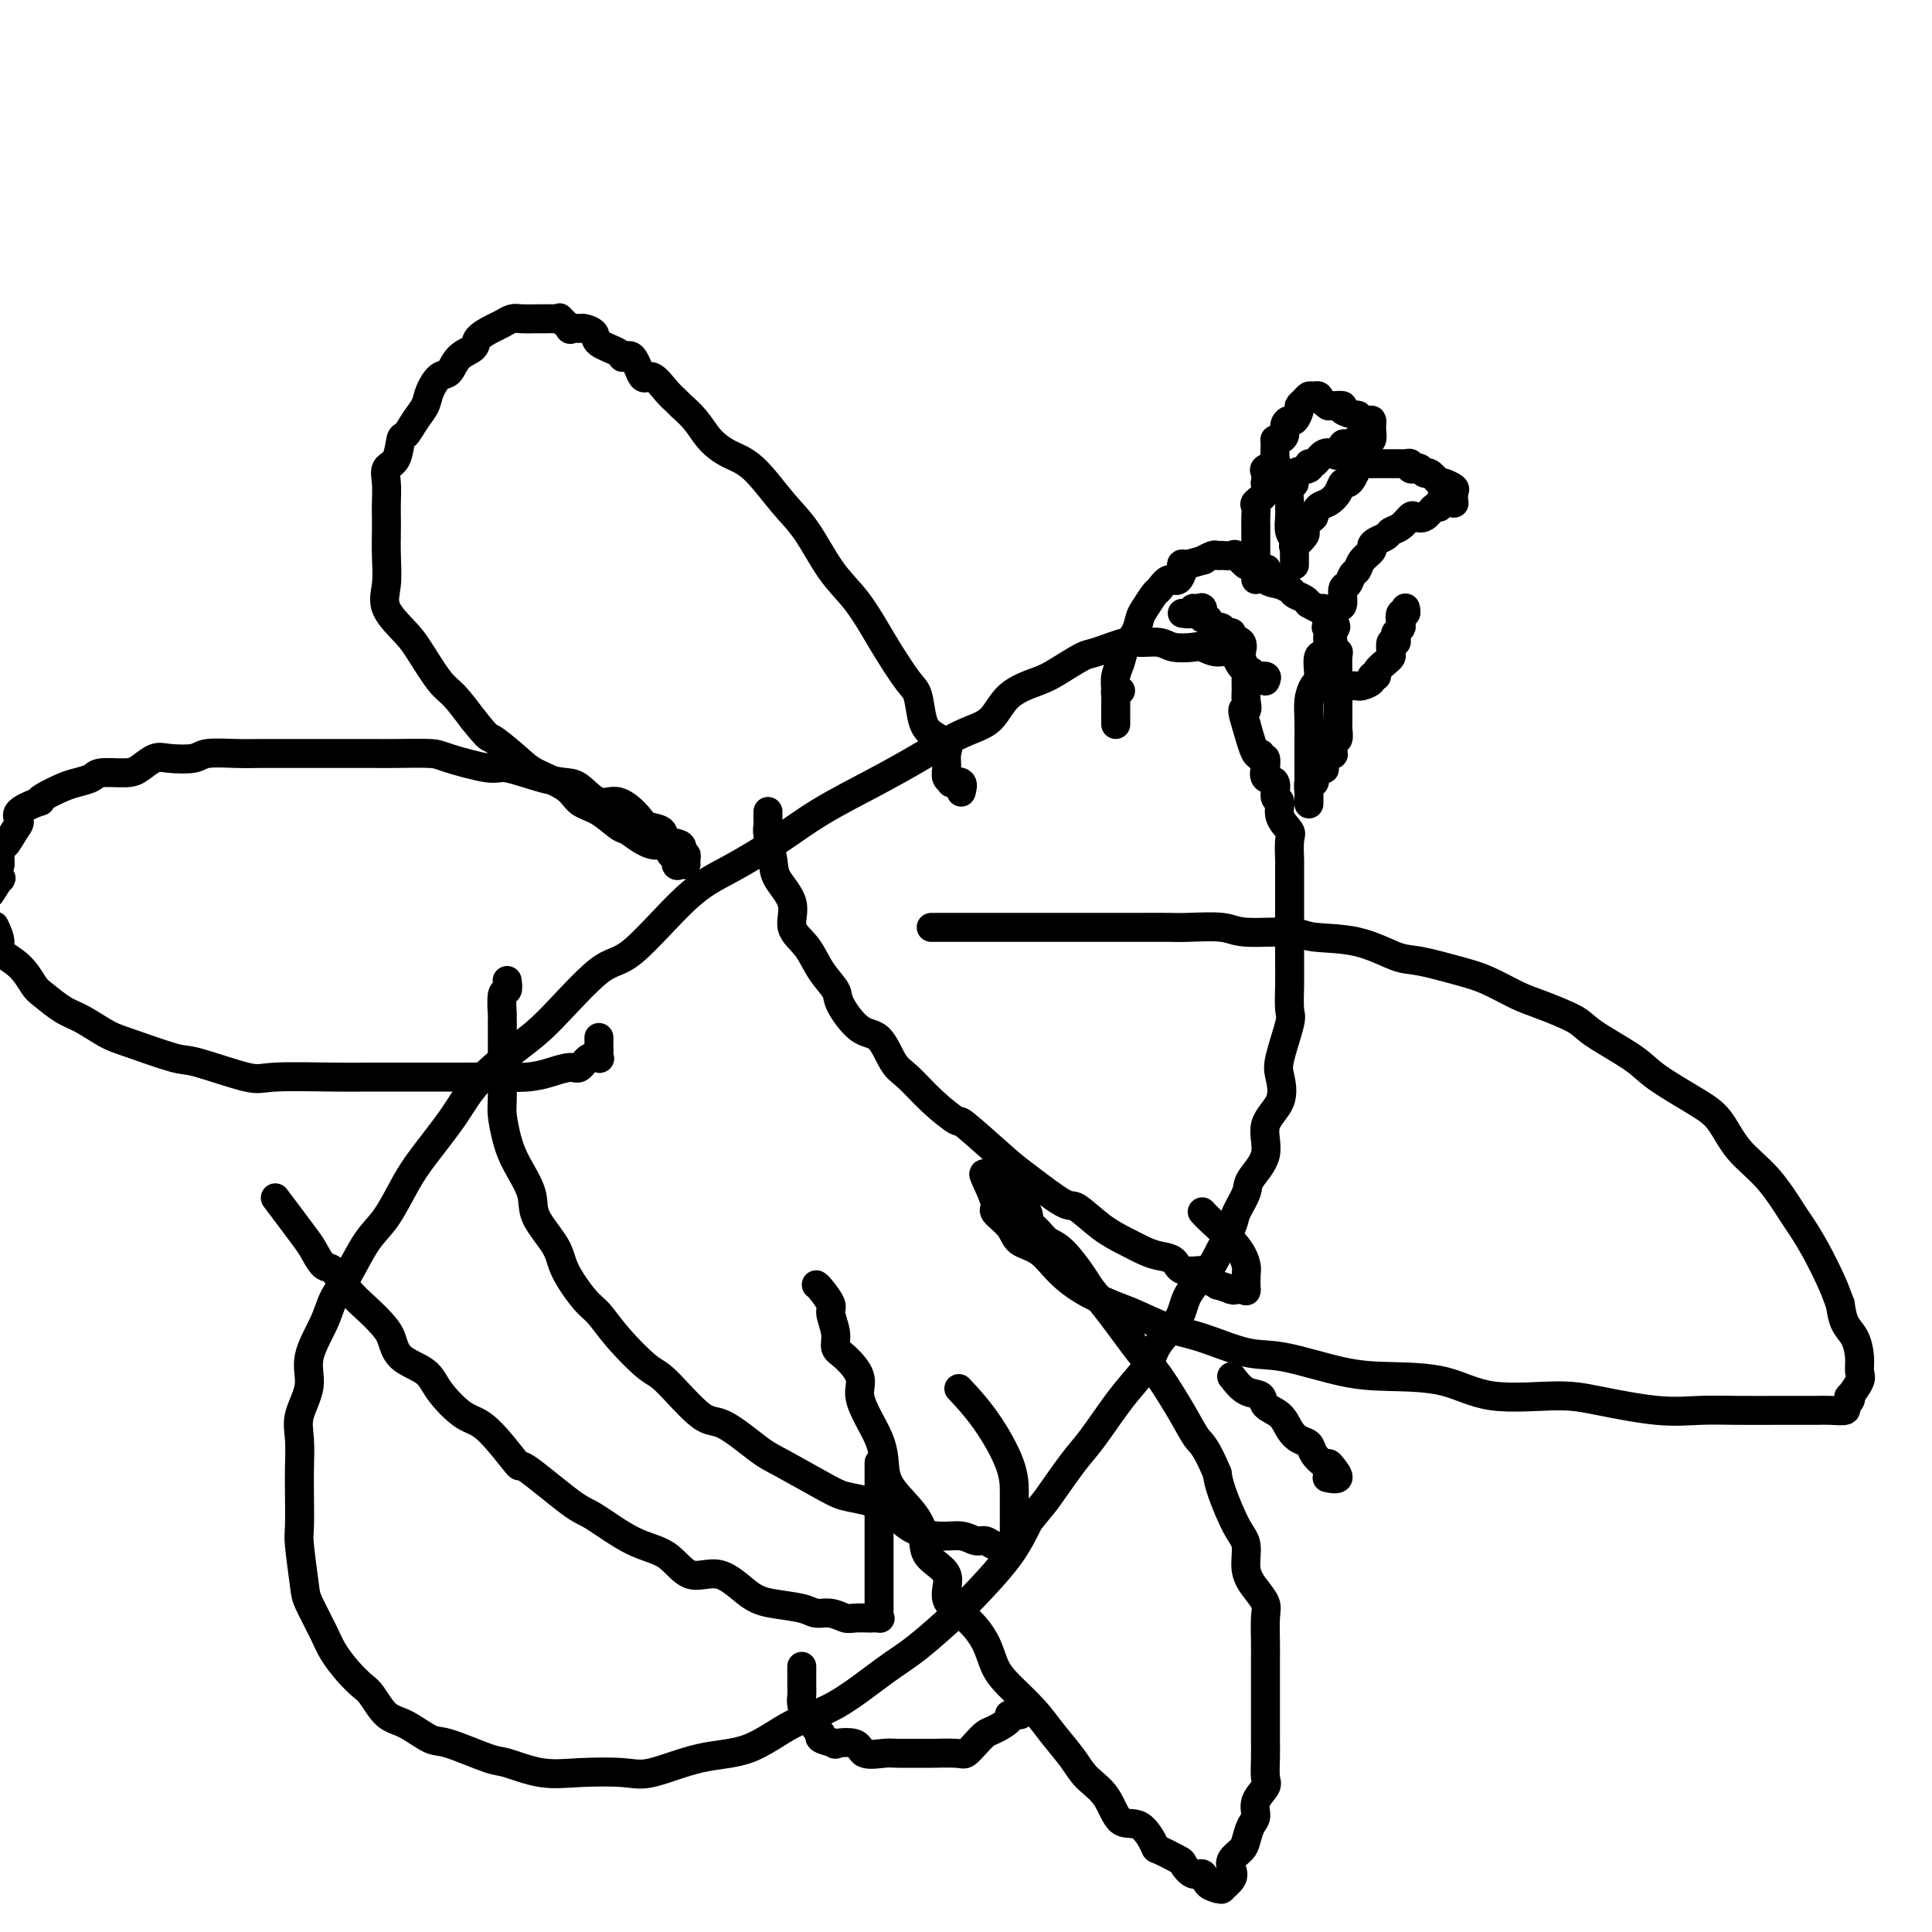
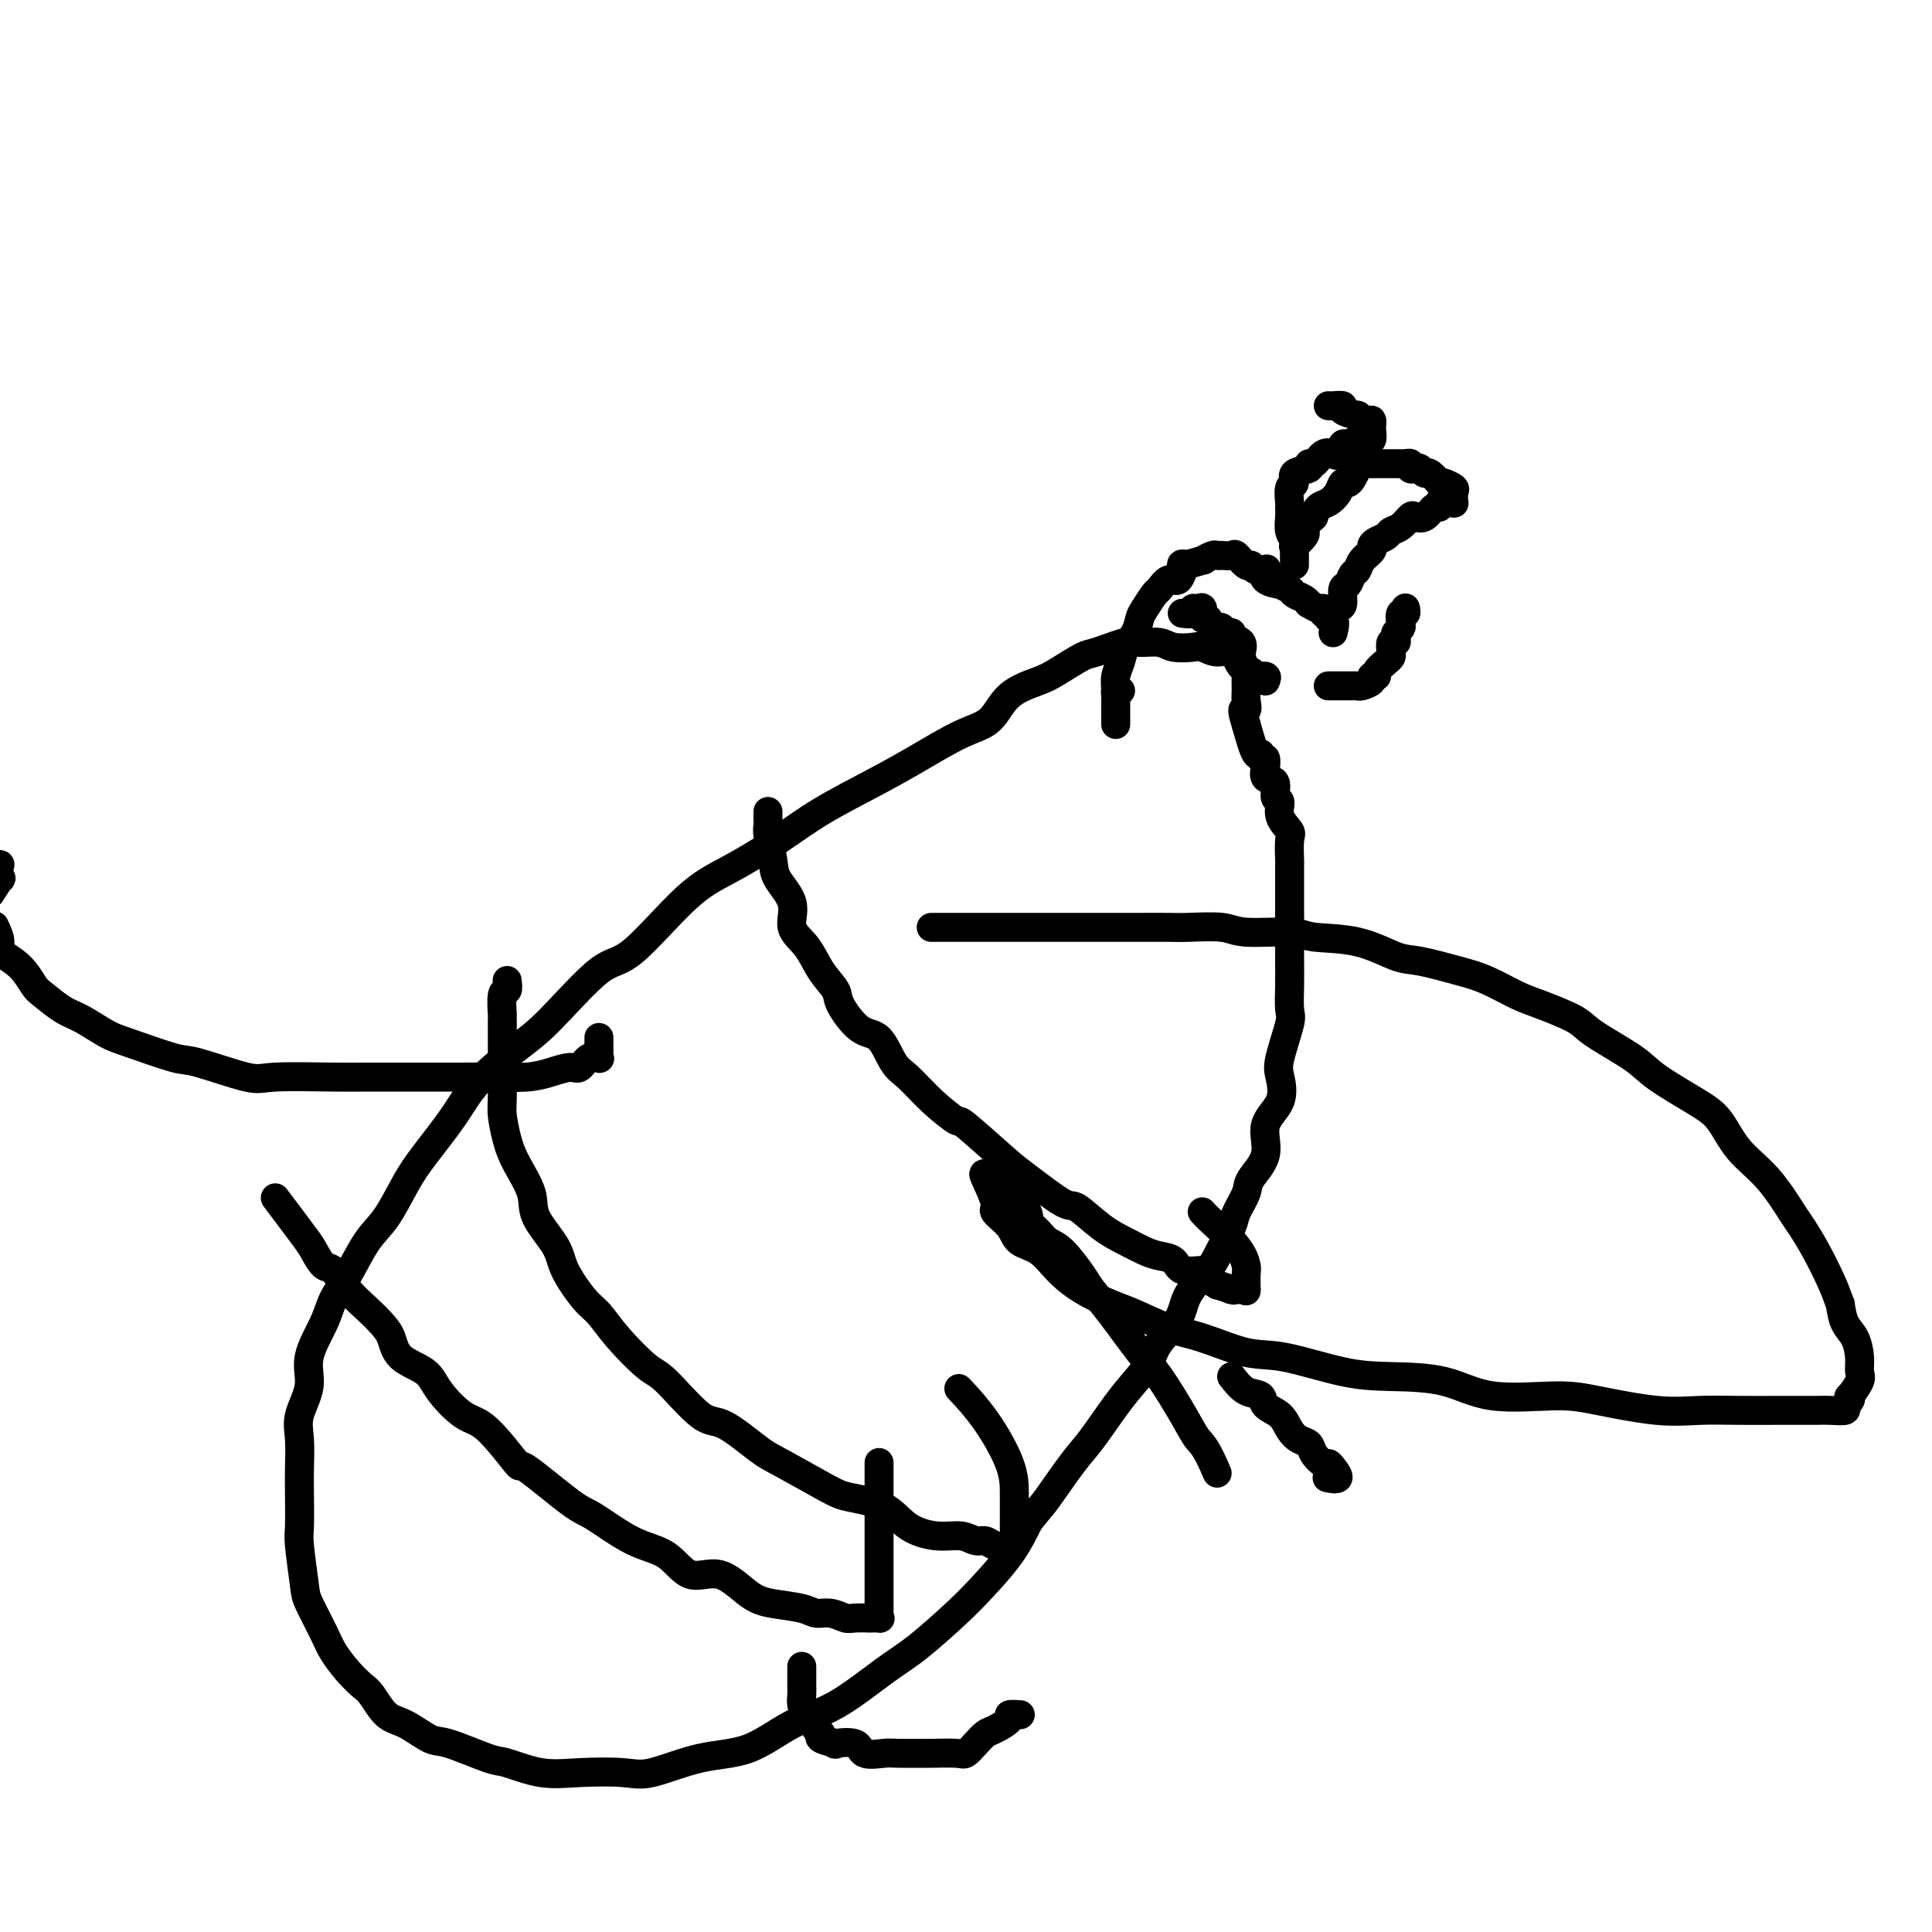
<svg xmlns="http://www.w3.org/2000/svg" viewBox="0 0 400 400" version="1.1">
  <g fill="none" stroke="#000000" stroke-width="6" stroke-linecap="round" stroke-linejoin="round">
    <path d="M262,141c0.209,-0.452 0.419,-0.903 0,-1c-0.419,-0.097 -1.466,0.161 -2,0c-0.534,-0.161 -0.556,-0.740 -1,-1c-0.444,-0.260 -1.310,-0.199 -2,-1c-0.690,-0.801 -1.203,-2.462 -2,-3c-0.797,-0.538 -1.878,0.048 -3,0c-1.122,-0.048 -2.286,-0.730 -3,-1c-0.714,-0.270 -0.978,-0.127 -2,0c-1.022,0.127 -2.802,0.237 -4,0c-1.198,-0.237 -1.813,-0.823 -3,-1c-1.187,-0.177 -2.947,0.053 -4,0c-1.053,-0.053 -1.398,-0.391 -3,0c-1.602,0.391 -4.459,1.509 -6,2c-1.541,0.491 -1.765,0.355 -3,1c-1.235,0.645 -3.481,2.071 -5,3c-1.519,0.929 -2.311,1.360 -4,2c-1.689,0.640 -4.273,1.488 -6,3c-1.727,1.512 -2.595,3.687 -4,5c-1.405,1.313 -3.347,1.763 -6,3c-2.653,1.237 -6.017,3.261 -9,5c-2.983,1.739 -5.586,3.192 -9,5c-3.414,1.808 -7.637,3.971 -11,6c-3.363,2.029 -5.864,3.926 -9,6c-3.136,2.074 -6.908,4.326 -10,6c-3.092,1.674 -5.506,2.769 -9,6c-3.494,3.231 -8.069,8.596 -11,11c-2.931,2.404 -4.217,1.847 -7,4c-2.783,2.153 -7.063,7.016 -10,10c-2.937,2.984 -4.532,4.091 -7,6c-2.468,1.909 -5.808,4.622 -8,7c-2.192,2.378 -3.236,4.422 -5,7c-1.764,2.578 -4.247,5.690 -6,8c-1.753,2.310 -2.777,3.818 -4,6c-1.223,2.182 -2.644,5.039 -4,7c-1.356,1.961 -2.648,3.027 -4,5c-1.352,1.973 -2.763,4.854 -4,7c-1.237,2.146 -2.301,3.557 -3,5c-0.699,1.443 -1.035,2.918 -2,5c-0.965,2.082 -2.560,4.769 -3,7c-0.440,2.231 0.274,4.004 0,6c-0.274,1.996 -1.537,4.216 -2,6c-0.463,1.784 -0.125,3.133 0,5c0.125,1.867 0.037,4.251 0,6c-0.037,1.749 -0.023,2.863 0,5c0.023,2.137 0.055,5.296 0,7c-0.055,1.704 -0.195,1.953 0,4c0.195,2.047 0.726,5.892 1,8c0.274,2.108 0.290,2.480 1,4c0.710,1.520 2.115,4.187 3,6c0.885,1.813 1.251,2.773 2,4c0.749,1.227 1.882,2.722 3,4c1.118,1.278 2.222,2.339 3,3c0.778,0.661 1.232,0.920 2,2c0.768,1.080 1.851,2.980 3,4c1.149,1.020 2.362,1.161 4,2c1.638,0.839 3.699,2.376 5,3c1.301,0.624 1.841,0.335 4,1c2.159,0.665 5.935,2.282 8,3c2.065,0.718 2.417,0.535 4,1c1.583,0.465 4.397,1.578 7,2c2.603,0.422 4.993,0.152 8,0c3.007,-0.152 6.629,-0.187 9,0c2.371,0.187 3.490,0.595 6,0c2.510,-0.595 6.410,-2.193 10,-3c3.590,-0.807 6.868,-0.824 10,-2c3.132,-1.176 6.116,-3.511 9,-5c2.884,-1.489 5.669,-2.132 9,-4c3.331,-1.868 7.209,-4.963 10,-7c2.791,-2.037 4.494,-3.018 7,-5c2.506,-1.982 5.816,-4.964 8,-7c2.184,-2.036 3.242,-3.125 5,-5c1.758,-1.875 4.217,-4.536 6,-7c1.783,-2.464 2.892,-4.732 4,-7" />
    <path d="M213,315c2.970,-3.703 2.895,-3.459 4,-5c1.105,-1.541 3.388,-4.866 5,-7c1.612,-2.134 2.551,-3.076 4,-5c1.449,-1.924 3.407,-4.828 5,-7c1.593,-2.172 2.819,-3.612 4,-5c1.181,-1.388 2.316,-2.725 3,-4c0.684,-1.275 0.916,-2.487 2,-4c1.084,-1.513 3.019,-3.326 4,-5c0.981,-1.674 1.007,-3.209 2,-5c0.993,-1.791 2.953,-3.838 4,-5c1.047,-1.162 1.181,-1.440 2,-3c0.819,-1.560 2.323,-4.404 3,-6c0.677,-1.596 0.529,-1.945 1,-3c0.471,-1.055 1.563,-2.815 2,-4c0.437,-1.185 0.219,-1.794 1,-3c0.781,-1.206 2.561,-3.007 3,-5c0.439,-1.993 -0.463,-4.176 0,-6c0.463,-1.824 2.292,-3.287 3,-5c0.708,-1.713 0.295,-3.676 0,-5c-0.295,-1.324 -0.471,-2.011 0,-4c0.471,-1.989 1.590,-5.282 2,-7c0.410,-1.718 0.110,-1.862 0,-3c-0.110,-1.138 -0.029,-3.271 0,-5c0.029,-1.729 0.008,-3.055 0,-5c-0.008,-1.945 -0.002,-4.508 0,-6c0.002,-1.492 0.001,-1.913 0,-3c-0.001,-1.087 -0.001,-2.841 0,-4c0.001,-1.159 0.002,-1.724 0,-3c-0.002,-1.276 -0.008,-3.264 0,-4c0.008,-0.736 0.032,-0.218 0,-1c-0.032,-0.782 -0.118,-2.862 0,-4c0.118,-1.138 0.440,-1.335 0,-2c-0.440,-0.665 -1.642,-1.798 -2,-3c-0.358,-1.202 0.129,-2.474 0,-3c-0.129,-0.526 -0.872,-0.307 -1,-1c-0.128,-0.693 0.359,-2.299 0,-3c-0.359,-0.701 -1.564,-0.498 -2,-1c-0.436,-0.502 -0.102,-1.709 0,-2c0.102,-0.291 -0.027,0.333 0,0c0.027,-0.333 0.212,-1.622 0,-2c-0.212,-0.378 -0.820,0.156 -1,0c-0.180,-0.156 0.067,-1.004 0,-1c-0.067,0.004 -0.448,0.858 -1,0c-0.552,-0.858 -1.276,-3.429 -2,-6" />
    <path d="M258,150c-1.392,-4.291 -0.372,-3.017 0,-3c0.372,0.017 0.096,-1.221 0,-2c-0.096,-0.779 -0.011,-1.099 0,-2c0.011,-0.901 -0.050,-2.383 0,-3c0.050,-0.617 0.212,-0.368 0,-1c-0.212,-0.632 -0.797,-2.144 -1,-3c-0.203,-0.856 -0.026,-1.057 0,-1c0.026,0.057 -0.101,0.370 0,0c0.101,-0.370 0.431,-1.423 0,-2c-0.431,-0.577 -1.621,-0.677 -2,-1c-0.379,-0.323 0.053,-0.869 0,-1c-0.053,-0.131 -0.591,0.153 -1,0c-0.409,-0.153 -0.688,-0.743 -1,-1c-0.312,-0.257 -0.657,-0.182 -1,0c-0.343,0.182 -0.683,0.469 -1,0c-0.317,-0.469 -0.611,-1.696 -1,-2c-0.389,-0.304 -0.873,0.315 -1,0c-0.127,-0.315 0.102,-1.562 0,-2c-0.102,-0.438 -0.536,-0.065 -1,0c-0.464,0.065 -0.960,-0.179 -1,0c-0.040,0.179 0.374,0.779 0,1c-0.374,0.221 -1.535,0.063 -2,0c-0.465,-0.063 -0.232,-0.032 0,0" />
    <path d="M159,168c-0.008,0.759 -0.016,1.517 0,2c0.016,0.483 0.055,0.690 0,1c-0.055,0.310 -0.203,0.722 0,2c0.203,1.278 0.757,3.421 1,5c0.243,1.579 0.175,2.592 1,4c0.825,1.408 2.544,3.210 3,5c0.456,1.790 -0.350,3.568 0,5c0.350,1.432 1.857,2.517 3,4c1.143,1.483 1.923,3.363 3,5c1.077,1.637 2.452,3.030 3,4c0.548,0.970 0.270,1.517 1,3c0.730,1.483 2.468,3.900 4,5c1.532,1.100 2.856,0.881 4,2c1.144,1.119 2.107,3.576 3,5c0.893,1.424 1.716,1.817 3,3c1.284,1.183 3.028,3.157 5,5c1.972,1.843 4.171,3.556 5,4c0.829,0.444 0.289,-0.382 2,1c1.711,1.382 5.675,4.971 8,7c2.325,2.029 3.013,2.497 5,4c1.987,1.503 5.274,4.042 7,5c1.726,0.958 1.893,0.337 3,1c1.107,0.663 3.155,2.610 5,4c1.845,1.390 3.489,2.222 5,3c1.511,0.778 2.890,1.500 4,2c1.110,0.500 1.951,0.777 3,1c1.049,0.223 2.307,0.393 3,1c0.693,0.607 0.820,1.650 2,2c1.180,0.350 3.413,0.007 4,0c0.587,-0.007 -0.473,0.324 0,1c0.473,0.676 2.479,1.698 3,2c0.521,0.302 -0.442,-0.115 0,0c0.442,0.115 2.290,0.763 3,1c0.710,0.237 0.281,0.063 0,0c-0.281,-0.063 -0.415,-0.014 0,0c0.415,0.014 1.379,-0.006 2,0c0.621,0.006 0.899,0.039 1,0c0.101,-0.039 0.024,-0.151 0,0c-0.024,0.151 0.005,0.563 0,0c-0.005,-0.563 -0.043,-2.102 0,-3c0.043,-0.898 0.169,-1.155 0,-2c-0.169,-0.845 -0.633,-2.278 -2,-4c-1.367,-1.722 -3.637,-3.733 -5,-5c-1.363,-1.267 -1.818,-1.791 -2,-2c-0.182,-0.209 -0.091,-0.105 0,0" />
    <path d="M105,203c0.113,0.856 0.227,1.711 0,2c-0.227,0.289 -0.793,0.011 -1,1c-0.207,0.989 -0.055,3.245 0,4c0.055,0.755 0.014,0.010 0,1c-0.014,0.990 -0.001,3.716 0,5c0.001,1.284 -0.009,1.124 0,3c0.009,1.876 0.038,5.786 0,8c-0.038,2.214 -0.143,2.733 0,4c0.143,1.267 0.536,3.283 1,5c0.464,1.717 1.000,3.135 2,5c1.000,1.865 2.463,4.177 3,6c0.537,1.823 0.149,3.158 1,5c0.851,1.842 2.942,4.191 4,6c1.058,1.809 1.085,3.077 2,5c0.915,1.923 2.720,4.502 4,6c1.280,1.498 2.037,1.916 3,3c0.963,1.084 2.134,2.836 4,5c1.866,2.164 4.429,4.741 6,6c1.571,1.259 2.151,1.202 4,3c1.849,1.798 4.967,5.452 7,7c2.033,1.548 2.981,0.992 5,2c2.019,1.008 5.110,3.581 7,5c1.890,1.419 2.580,1.686 5,3c2.420,1.314 6.572,3.677 9,5c2.428,1.323 3.132,1.607 5,2c1.868,0.393 4.899,0.894 7,2c2.101,1.106 3.273,2.817 5,4c1.727,1.183 4.010,1.837 6,2c1.990,0.163 3.689,-0.167 5,0c1.311,0.167 2.235,0.829 3,1c0.765,0.171 1.372,-0.149 2,0c0.628,0.149 1.279,0.768 2,1c0.721,0.232 1.514,0.079 2,0c0.486,-0.079 0.666,-0.083 1,0c0.334,0.083 0.821,0.252 1,0c0.179,-0.252 0.048,-0.926 0,-1c-0.048,-0.074 -0.013,0.452 0,0c0.013,-0.452 0.004,-1.883 0,-3c-0.004,-1.117 -0.002,-1.922 0,-3c0.002,-1.078 0.003,-2.430 0,-4c-0.003,-1.570 -0.011,-3.359 -1,-6c-0.989,-2.641 -2.959,-6.134 -5,-9c-2.041,-2.866 -4.155,-5.105 -5,-6c-0.845,-0.895 -0.423,-0.448 0,0" />
    <path d="M57,248c2.358,3.131 4.717,6.262 6,8c1.283,1.738 1.491,2.082 2,3c0.509,0.918 1.319,2.409 2,3c0.681,0.591 1.233,0.282 2,1c0.767,0.718 1.750,2.464 3,4c1.250,1.536 2.769,2.861 4,4c1.231,1.139 2.176,2.091 3,3c0.824,0.909 1.529,1.774 2,3c0.471,1.226 0.710,2.812 2,4c1.290,1.188 3.633,1.978 5,3c1.367,1.022 1.759,2.278 3,4c1.241,1.722 3.330,3.912 5,5c1.670,1.088 2.922,1.075 5,3c2.078,1.925 4.984,5.787 6,7c1.016,1.213 0.144,-0.222 2,1c1.856,1.222 6.441,5.100 9,7c2.559,1.900 3.092,1.822 5,3c1.908,1.178 5.192,3.611 8,5c2.808,1.389 5.140,1.734 7,3c1.860,1.266 3.247,3.452 5,4c1.753,0.548 3.872,-0.543 6,0c2.128,0.543 4.263,2.719 6,4c1.737,1.281 3.074,1.668 5,2c1.926,0.332 4.440,0.611 6,1c1.560,0.389 2.167,0.889 3,1c0.833,0.111 1.892,-0.166 3,0c1.108,0.166 2.266,0.776 3,1c0.734,0.224 1.044,0.060 2,0c0.956,-0.060 2.557,-0.018 3,0c0.443,0.018 -0.274,0.013 0,0c0.274,-0.013 1.537,-0.034 2,0c0.463,0.034 0.124,0.121 0,0c-0.124,-0.121 -0.033,-0.451 0,-1c0.033,-0.549 0.009,-1.317 0,-2c-0.009,-0.683 -0.002,-1.283 0,-2c0.002,-0.717 0.001,-1.553 0,-3c-0.001,-1.447 -0.000,-3.505 0,-5c0.000,-1.495 0.000,-2.425 0,-4c-0.000,-1.575 -0.000,-3.793 0,-6c0.000,-2.207 0.000,-4.402 0,-6c-0.000,-1.598 -0.000,-2.599 0,-3c0.000,-0.401 0.000,-0.200 0,0" />
    <path d="M232,143c-0.423,-0.090 -0.845,-0.180 -1,0c-0.155,0.180 -0.041,0.631 0,1c0.041,0.369 0.011,0.658 0,1c-0.011,0.342 -0.003,0.738 0,1c0.003,0.262 0.001,0.390 0,1c-0.001,0.610 -0.000,1.703 0,2c0.000,0.297 0.000,-0.203 0,0c-0.000,0.203 -0.001,1.107 0,1c0.001,-0.107 0.003,-1.225 0,-2c-0.003,-0.775 -0.013,-1.208 0,-2c0.013,-0.792 0.049,-1.944 0,-3c-0.049,-1.056 -0.182,-2.016 0,-3c0.182,-0.984 0.677,-1.991 1,-3c0.323,-1.009 0.472,-2.018 1,-3c0.528,-0.982 1.436,-1.935 2,-3c0.564,-1.065 0.784,-2.241 1,-3c0.216,-0.759 0.428,-1.100 1,-2c0.572,-0.900 1.503,-2.358 2,-3c0.497,-0.642 0.560,-0.468 1,-1c0.440,-0.532 1.258,-1.768 2,-2c0.742,-0.232 1.409,0.541 2,0c0.591,-0.541 1.108,-2.398 1,-3c-0.108,-0.602 -0.839,0.049 0,0c0.839,-0.049 3.248,-0.798 4,-1c0.752,-0.202 -0.154,0.142 0,0c0.154,-0.142 1.369,-0.769 2,-1c0.631,-0.231 0.679,-0.064 1,0c0.321,0.064 0.916,0.025 1,0c0.084,-0.025 -0.342,-0.036 0,0c0.342,0.036 1.452,0.118 2,0c0.548,-0.118 0.532,-0.438 1,0c0.468,0.438 1.419,1.632 2,2c0.581,0.368 0.794,-0.091 1,0c0.206,0.091 0.407,0.732 1,1c0.593,0.268 1.579,0.162 2,0c0.421,-0.162 0.278,-0.380 0,0c-0.278,0.380 -0.689,1.359 0,2c0.689,0.641 2.478,0.945 3,1c0.522,0.055 -0.224,-0.139 0,0c0.224,0.139 1.417,0.610 2,1c0.583,0.390 0.555,0.697 1,1c0.445,0.303 1.363,0.602 2,1c0.637,0.398 0.993,0.895 1,1c0.007,0.105 -0.334,-0.183 0,0c0.334,0.183 1.344,0.836 2,1c0.656,0.164 0.959,-0.162 1,0c0.041,0.162 -0.181,0.813 0,1c0.181,0.187 0.766,-0.089 1,0c0.234,0.089 0.117,0.545 0,1" />
-     <path d="M275,128c3.095,2.471 0.833,2.149 0,2c-0.833,-0.149 -0.238,-0.123 0,0c0.238,0.123 0.120,0.344 0,1c-0.120,0.656 -0.242,1.746 0,2c0.242,0.254 0.850,-0.327 1,0c0.150,0.327 -0.156,1.564 0,2c0.156,0.436 0.774,0.071 1,0c0.226,-0.071 0.061,0.152 0,1c-0.061,0.848 -0.016,2.320 0,3c0.016,0.680 0.004,0.568 0,1c-0.004,0.432 -0.001,1.410 0,2c0.001,0.590 0.000,0.793 0,1c-0.000,0.207 -0.000,0.419 0,1c0.000,0.581 0.000,1.532 0,2c-0.000,0.468 -0.000,0.453 0,1c0.000,0.547 0.001,1.657 0,2c-0.001,0.343 -0.004,-0.080 0,0c0.004,0.080 0.015,0.664 0,1c-0.015,0.336 -0.057,0.423 0,1c0.057,0.577 0.212,1.643 0,2c-0.212,0.357 -0.792,0.004 -1,0c-0.208,-0.004 -0.045,0.340 0,1c0.045,0.660 -0.027,1.634 0,2c0.027,0.366 0.153,0.123 0,0c-0.153,-0.123 -0.584,-0.126 -1,0c-0.416,0.126 -0.816,0.380 -1,1c-0.184,0.620 -0.154,1.606 0,2c0.154,0.394 0.430,0.195 0,0c-0.430,-0.195 -1.565,-0.385 -2,0c-0.435,0.385 -0.169,1.346 0,2c0.169,0.654 0.241,1.001 0,1c-0.241,-0.001 -0.797,-0.350 -1,0c-0.203,0.350 -0.054,1.401 0,2c0.054,0.599 0.015,0.748 0,1c-0.015,0.252 -0.004,0.608 0,1c0.004,0.392 0.001,0.820 0,0c-0.001,-0.820 -0.000,-2.890 0,-4c0.000,-1.110 0.000,-1.262 0,-2c-0.000,-0.738 -0.001,-2.063 0,-3c0.001,-0.937 0.003,-1.487 0,-2c-0.003,-0.513 -0.011,-0.988 0,-2c0.011,-1.012 0.040,-2.559 0,-4c-0.040,-1.441 -0.148,-2.775 0,-4c0.148,-1.225 0.551,-2.339 1,-3c0.449,-0.661 0.945,-0.868 1,-2c0.055,-1.132 -0.331,-3.189 0,-4c0.331,-0.811 1.380,-0.374 2,-1c0.620,-0.626 0.810,-2.313 1,-4" />
    <path d="M276,131c0.730,-2.728 0.055,-2.547 0,-3c-0.055,-0.453 0.510,-1.540 1,-2c0.490,-0.460 0.905,-0.294 1,-1c0.095,-0.706 -0.131,-2.286 0,-3c0.131,-0.714 0.617,-0.562 1,-1c0.383,-0.438 0.662,-1.465 1,-2c0.338,-0.535 0.733,-0.577 1,-1c0.267,-0.423 0.404,-1.226 1,-2c0.596,-0.774 1.650,-1.517 2,-2c0.350,-0.483 -0.006,-0.706 0,-1c0.006,-0.294 0.373,-0.661 1,-1c0.627,-0.339 1.515,-0.652 2,-1c0.485,-0.348 0.567,-0.732 1,-1c0.433,-0.268 1.219,-0.419 2,-1c0.781,-0.581 1.558,-1.591 2,-2c0.442,-0.409 0.547,-0.219 1,0c0.453,0.219 1.252,0.465 2,0c0.748,-0.465 1.444,-1.642 2,-2c0.556,-0.358 0.972,0.102 1,0c0.028,-0.102 -0.333,-0.766 0,-1c0.333,-0.234 1.359,-0.037 2,0c0.641,0.037 0.897,-0.085 1,0c0.103,0.085 0.051,0.376 0,0c-0.051,-0.376 -0.103,-1.419 0,-2c0.103,-0.581 0.361,-0.699 0,-1c-0.361,-0.301 -1.339,-0.783 -2,-1c-0.661,-0.217 -1.003,-0.167 -1,0c0.003,0.167 0.352,0.451 0,0c-0.352,-0.451 -1.405,-1.636 -2,-2c-0.595,-0.364 -0.733,0.095 -1,0c-0.267,-0.095 -0.663,-0.743 -1,-1c-0.337,-0.257 -0.615,-0.121 -1,0c-0.385,0.121 -0.876,0.229 -1,0c-0.124,-0.229 0.121,-0.793 0,-1c-0.121,-0.207 -0.607,-0.055 -1,0c-0.393,0.055 -0.691,0.015 -1,0c-0.309,-0.015 -0.627,-0.004 -1,0c-0.373,0.004 -0.800,0.000 -1,0c-0.200,-0.000 -0.172,0.002 -1,0c-0.828,-0.002 -2.512,-0.008 -3,0c-0.488,0.008 0.220,0.031 0,0c-0.220,-0.031 -1.369,-0.115 -2,0c-0.631,0.115 -0.746,0.429 -1,1c-0.254,0.571 -0.648,1.400 -1,2c-0.352,0.600 -0.661,0.972 -1,1c-0.339,0.028 -0.707,-0.288 -1,0c-0.293,0.288 -0.512,1.180 -1,2c-0.488,0.820 -1.247,1.567 -2,2c-0.753,0.433 -1.501,0.552 -2,1c-0.499,0.448 -0.750,1.224 -1,2" />
    <path d="M272,107c-2.025,1.882 -1.086,1.086 -1,1c0.086,-0.086 -0.681,0.536 -1,1c-0.319,0.464 -0.191,0.769 0,1c0.191,0.231 0.443,0.389 0,1c-0.443,0.611 -1.583,1.675 -2,2c-0.417,0.325 -0.112,-0.088 0,0c0.112,0.088 0.030,0.677 0,1c-0.030,0.323 -0.008,0.380 0,1c0.008,0.620 0.002,1.803 0,2c-0.002,0.197 0.001,-0.591 0,-1c-0.001,-0.409 -0.004,-0.440 0,-1c0.004,-0.560 0.015,-1.648 0,-2c-0.015,-0.352 -0.057,0.032 0,0c0.057,-0.032 0.212,-0.479 0,-1c-0.212,-0.521 -0.790,-1.117 -1,-2c-0.210,-0.883 -0.052,-2.053 0,-3c0.052,-0.947 -0.003,-1.672 0,-2c0.003,-0.328 0.065,-0.258 0,-1c-0.065,-0.742 -0.256,-2.294 0,-3c0.256,-0.706 0.961,-0.565 1,-1c0.039,-0.435 -0.586,-1.444 0,-2c0.586,-0.556 2.384,-0.657 3,-1c0.616,-0.343 0.049,-0.927 0,-1c-0.049,-0.073 0.421,0.365 1,0c0.579,-0.365 1.267,-1.533 2,-2c0.733,-0.467 1.509,-0.234 2,0c0.491,0.234 0.695,0.469 1,0c0.305,-0.469 0.711,-1.643 1,-2c0.289,-0.357 0.459,0.102 1,0c0.541,-0.102 1.451,-0.766 2,-1c0.549,-0.234 0.735,-0.037 1,0c0.265,0.037 0.607,-0.085 1,0c0.393,0.085 0.836,0.378 1,0c0.164,-0.378 0.050,-1.426 0,-2c-0.050,-0.574 -0.035,-0.675 0,-1c0.035,-0.325 0.088,-0.874 0,-1c-0.088,-0.126 -0.319,0.173 -1,0c-0.681,-0.173 -1.811,-0.817 -2,-1c-0.189,-0.183 0.563,0.095 0,0c-0.563,-0.095 -2.439,-0.561 -3,-1c-0.561,-0.439 0.195,-0.849 0,-1c-0.195,-0.151 -1.341,-0.043 -2,0c-0.659,0.043 -0.829,0.022 -1,0" />
-     <path d="M275,84c-1.798,-1.230 -1.792,-1.804 -2,-2c-0.208,-0.196 -0.629,-0.012 -1,0c-0.371,0.012 -0.691,-0.147 -1,0c-0.309,0.147 -0.607,0.599 -1,1c-0.393,0.401 -0.880,0.750 -1,1c-0.120,0.250 0.126,0.399 0,1c-0.126,0.601 -0.625,1.653 -1,2c-0.375,0.347 -0.626,-0.012 -1,0c-0.374,0.012 -0.871,0.397 -1,1c-0.129,0.603 0.108,1.426 0,2c-0.108,0.574 -0.563,0.899 -1,1c-0.437,0.101 -0.857,-0.022 -1,0c-0.143,0.022 -0.010,0.190 0,1c0.010,0.810 -0.102,2.264 0,3c0.102,0.736 0.419,0.756 0,1c-0.419,0.244 -1.574,0.712 -2,1c-0.426,0.288 -0.122,0.396 0,1c0.122,0.604 0.061,1.705 0,2c-0.061,0.295 -0.121,-0.217 0,0c0.121,0.217 0.425,1.162 0,2c-0.425,0.838 -1.578,1.569 -2,2c-0.422,0.431 -0.113,0.561 0,1c0.113,0.439 0.030,1.187 0,2c-0.030,0.813 -0.008,1.692 0,2c0.008,0.308 0.002,0.046 0,0c-0.002,-0.046 -0.001,0.124 0,1c0.001,0.876 0.000,2.458 0,3c-0.000,0.542 -0.000,0.043 0,0c0.000,-0.043 0.000,0.369 0,1c-0.000,0.631 -0.000,1.479 0,2c0.000,0.521 0.000,0.714 0,1c-0.000,0.286 -0.000,0.664 0,1c0.000,0.336 0.000,0.629 0,1c-0.000,0.371 -0.000,0.820 0,1c0.000,0.180 0.000,0.090 0,0" />
    <path d="M275,142c0.333,0.000 0.667,0.000 1,0c0.333,-0.000 0.667,-0.000 1,0c0.333,0.000 0.665,0.001 1,0c0.335,-0.001 0.672,-0.003 1,0c0.328,0.003 0.647,0.011 1,0c0.353,-0.011 0.740,-0.041 1,0c0.260,0.041 0.394,0.153 1,0c0.606,-0.153 1.686,-0.569 2,-1c0.314,-0.431 -0.136,-0.875 0,-1c0.136,-0.125 0.860,0.070 1,0c0.140,-0.070 -0.303,-0.405 0,-1c0.303,-0.595 1.353,-1.451 2,-2c0.647,-0.549 0.892,-0.791 1,-1c0.108,-0.209 0.081,-0.385 0,-1c-0.081,-0.615 -0.214,-1.671 0,-2c0.214,-0.329 0.776,0.068 1,0c0.224,-0.068 0.112,-0.600 0,-1c-0.112,-0.400 -0.222,-0.666 0,-1c0.222,-0.334 0.778,-0.734 1,-1c0.222,-0.266 0.112,-0.397 0,-1c-0.112,-0.603 -0.226,-1.677 0,-2c0.226,-0.323 0.792,0.105 1,0c0.208,-0.105 0.060,-0.744 0,-1c-0.060,-0.256 -0.030,-0.128 0,0" />
-     <path d="M199,164c0.235,-0.840 0.469,-1.680 0,-2c-0.469,-0.320 -1.643,-0.120 -2,0c-0.357,0.120 0.103,0.159 0,0c-0.103,-0.159 -0.769,-0.518 -1,-1c-0.231,-0.482 -0.026,-1.089 0,-2c0.026,-0.911 -0.125,-2.128 0,-3c0.125,-0.872 0.527,-1.399 0,-2c-0.527,-0.601 -1.982,-1.276 -3,-2c-1.018,-0.724 -1.598,-1.496 -2,-3c-0.402,-1.504 -0.627,-3.738 -1,-5c-0.373,-1.262 -0.896,-1.551 -2,-3c-1.104,-1.449 -2.791,-4.056 -4,-6c-1.209,-1.944 -1.942,-3.223 -3,-5c-1.058,-1.777 -2.442,-4.051 -4,-6c-1.558,-1.949 -3.291,-3.571 -5,-6c-1.709,-2.429 -3.395,-5.664 -5,-8c-1.605,-2.336 -3.128,-3.773 -5,-6c-1.872,-2.227 -4.092,-5.245 -6,-7c-1.908,-1.755 -3.505,-2.249 -5,-3c-1.495,-0.751 -2.889,-1.761 -4,-3c-1.111,-1.239 -1.939,-2.709 -3,-4c-1.061,-1.291 -2.353,-2.405 -3,-3c-0.647,-0.595 -0.648,-0.672 -1,-1c-0.352,-0.328 -1.054,-0.907 -2,-2c-0.946,-1.093 -2.134,-2.702 -3,-3c-0.866,-0.298 -1.409,0.713 -2,0c-0.591,-0.713 -1.228,-3.150 -2,-4c-0.772,-0.850 -1.678,-0.112 -2,0c-0.322,0.112 -0.060,-0.401 -1,-1c-0.940,-0.599 -3.083,-1.286 -4,-2c-0.917,-0.714 -0.608,-1.457 -1,-2c-0.392,-0.543 -1.486,-0.885 -2,-1c-0.514,-0.115 -0.449,-0.003 -1,0c-0.551,0.003 -1.719,-0.104 -2,0c-0.281,0.104 0.326,0.420 0,0c-0.326,-0.420 -1.584,-1.577 -2,-2c-0.416,-0.423 0.010,-0.113 0,0c-0.010,0.113 -0.457,0.031 -1,0c-0.543,-0.031 -1.181,-0.009 -2,0c-0.819,0.009 -1.819,0.006 -2,0c-0.181,-0.006 0.459,-0.013 0,0c-0.459,0.013 -2.015,0.048 -3,0c-0.985,-0.048 -1.400,-0.178 -2,0c-0.600,0.178 -1.386,0.665 -2,1c-0.614,0.335 -1.057,0.517 -2,1c-0.943,0.483 -2.388,1.265 -3,2c-0.612,0.735 -0.391,1.421 -1,2c-0.609,0.579 -2.046,1.050 -3,2c-0.954,0.950 -1.424,2.378 -2,3c-0.576,0.622 -1.257,0.437 -2,1c-0.743,0.563 -1.547,1.874 -2,3c-0.453,1.126 -0.554,2.067 -1,3c-0.446,0.933 -1.237,1.859 -2,3c-0.763,1.141 -1.497,2.496 -2,3c-0.503,0.504 -0.776,0.158 -1,1c-0.224,0.842 -0.400,2.872 -1,4c-0.600,1.128 -1.625,1.353 -2,2c-0.375,0.647 -0.101,1.714 0,3c0.101,1.286 0.028,2.790 0,4c-0.028,1.210 -0.011,2.125 0,3c0.011,0.875 0.016,1.711 0,3c-0.016,1.289 -0.053,3.031 0,5c0.053,1.969 0.195,4.166 0,6c-0.195,1.834 -0.727,3.304 0,5c0.727,1.696 2.714,3.617 4,5c1.286,1.383 1.870,2.226 3,4c1.130,1.774 2.804,4.478 4,6c1.196,1.522 1.913,1.864 3,3c1.087,1.136 2.543,3.068 4,5" />
-     <path d="M98,149c3.429,4.260 3.000,3.411 4,4c1.000,0.589 3.428,2.618 5,4c1.572,1.382 2.288,2.118 4,3c1.712,0.882 4.422,1.909 6,3c1.578,1.091 2.025,2.246 3,3c0.975,0.754 2.477,1.106 4,2c1.523,0.894 3.066,2.328 4,3c0.934,0.672 1.258,0.580 2,1c0.742,0.420 1.901,1.350 3,2c1.099,0.650 2.136,1.019 3,1c0.864,-0.019 1.555,-0.426 2,0c0.445,0.426 0.645,1.684 1,2c0.355,0.316 0.865,-0.310 1,0c0.135,0.310 -0.106,1.557 0,2c0.106,0.443 0.560,0.082 1,0c0.440,-0.082 0.867,0.115 1,0c0.133,-0.115 -0.028,-0.540 0,-1c0.028,-0.460 0.245,-0.953 0,-1c-0.245,-0.047 -0.951,0.353 -1,0c-0.049,-0.353 0.561,-1.458 0,-2c-0.561,-0.542 -2.292,-0.521 -3,-1c-0.708,-0.479 -0.394,-1.456 -1,-2c-0.606,-0.544 -2.133,-0.654 -3,-1c-0.867,-0.346 -1.074,-0.930 -2,-2c-0.926,-1.070 -2.572,-2.628 -4,-3c-1.428,-0.372 -2.638,0.442 -4,0c-1.362,-0.442 -2.877,-2.141 -4,-3c-1.123,-0.859 -1.856,-0.878 -3,-1c-1.144,-0.122 -2.700,-0.348 -5,-1c-2.300,-0.652 -5.343,-1.730 -7,-2c-1.657,-0.270 -1.929,0.267 -4,0c-2.071,-0.267 -5.943,-1.340 -8,-2c-2.057,-0.660 -2.299,-0.909 -4,-1c-1.701,-0.091 -4.862,-0.024 -7,0c-2.138,0.024 -3.254,0.006 -5,0c-1.746,-0.006 -4.124,-0.001 -6,0c-1.876,0.001 -3.252,-0.001 -5,0c-1.748,0.001 -3.869,0.004 -6,0c-2.131,-0.004 -4.272,-0.015 -6,0c-1.728,0.015 -3.042,0.055 -5,0c-1.958,-0.055 -4.558,-0.204 -6,0c-1.442,0.204 -1.724,0.763 -3,1c-1.276,0.237 -3.547,0.154 -5,0c-1.453,-0.154 -2.089,-0.378 -3,0c-0.911,0.378 -2.096,1.358 -3,2c-0.904,0.642 -1.528,0.944 -3,1c-1.472,0.056 -3.792,-0.136 -5,0c-1.208,0.136 -1.306,0.601 -2,1c-0.694,0.399 -1.986,0.732 -3,1c-1.014,0.268 -1.751,0.470 -3,1c-1.249,0.530 -3.010,1.388 -4,2c-0.990,0.612 -1.210,0.977 -1,1c0.210,0.023 0.848,-0.298 0,0c-0.848,0.298 -3.184,1.213 -4,2c-0.816,0.787 -0.114,1.446 0,2c0.114,0.554 -0.362,1.002 -1,2c-0.638,0.998 -1.439,2.546 -2,3c-0.561,0.454 -0.882,-0.185 -1,0c-0.118,0.185 -0.034,1.196 0,2c0.034,0.804 0.017,1.402 0,2" />
    <path d="M0,179c-0.643,2.417 -0.250,2.958 0,3c0.250,0.042 0.357,-0.417 0,0c-0.357,0.417 -1.179,1.708 -2,3" />
    <path d="M-1,192c-0.140,-0.295 -0.280,-0.591 0,0c0.280,0.591 0.979,2.068 1,3c0.021,0.932 -0.637,1.317 0,2c0.637,0.683 2.570,1.662 4,3c1.430,1.338 2.357,3.034 3,4c0.643,0.966 1.002,1.202 2,2c0.998,0.798 2.635,2.158 4,3c1.365,0.842 2.459,1.165 4,2c1.541,0.835 3.530,2.183 5,3c1.470,0.817 2.423,1.105 5,2c2.577,0.895 6.779,2.397 9,3c2.221,0.603 2.460,0.305 5,1c2.540,0.695 7.382,2.382 10,3c2.618,0.618 3.013,0.166 6,0c2.987,-0.166 8.564,-0.045 12,0c3.436,0.045 4.729,0.013 7,0c2.271,-0.013 5.520,-0.006 9,0c3.480,0.006 7.191,0.011 10,0c2.809,-0.011 4.717,-0.040 7,0c2.283,0.040 4.943,0.147 7,0c2.057,-0.147 3.511,-0.547 5,-1c1.489,-0.453 3.012,-0.958 4,-1c0.988,-0.042 1.442,0.378 2,0c0.558,-0.378 1.221,-1.553 2,-2c0.779,-0.447 1.673,-0.166 2,0c0.327,0.166 0.088,0.216 0,0c-0.088,-0.216 -0.024,-0.697 0,-1c0.024,-0.303 0.006,-0.428 0,-1c-0.006,-0.572 -0.002,-1.592 0,-2c0.002,-0.408 0.001,-0.204 0,0" />
-     <path d="M169,266c0.187,0.117 0.375,0.234 1,1c0.625,0.766 1.689,2.181 2,3c0.311,0.819 -0.129,1.041 0,2c0.129,0.959 0.828,2.657 1,4c0.172,1.343 -0.183,2.333 0,3c0.183,0.667 0.903,1.010 2,2c1.097,0.990 2.571,2.626 3,4c0.429,1.374 -0.186,2.484 0,4c0.186,1.516 1.172,3.437 2,5c0.828,1.563 1.497,2.769 2,4c0.503,1.231 0.838,2.485 1,4c0.162,1.515 0.150,3.289 1,5c0.850,1.711 2.561,3.360 4,5c1.439,1.640 2.607,3.270 3,5c0.393,1.730 0.010,3.560 1,5c0.990,1.440 3.353,2.489 4,4c0.647,1.511 -0.422,3.484 0,5c0.422,1.516 2.335,2.575 4,4c1.665,1.425 3.081,3.216 4,5c0.919,1.784 1.341,3.562 2,5c0.659,1.438 1.554,2.538 3,4c1.446,1.462 3.444,3.288 5,5c1.556,1.712 2.670,3.311 4,5c1.330,1.689 2.876,3.468 4,5c1.124,1.532 1.825,2.817 3,4c1.175,1.183 2.822,2.262 4,4c1.178,1.738 1.885,4.133 3,5c1.115,0.867 2.637,0.206 4,1c1.363,0.794 2.567,3.044 3,4c0.433,0.956 0.095,0.619 1,1c0.905,0.381 3.053,1.482 4,2c0.947,0.518 0.692,0.454 1,1c0.308,0.546 1.177,1.702 2,2c0.823,0.298 1.598,-0.260 2,0c0.402,0.260 0.431,1.339 1,2c0.569,0.661 1.676,0.903 2,1c0.324,0.097 -0.137,0.048 0,0c0.137,-0.048 0.872,-0.096 1,0c0.128,0.096 -0.351,0.335 0,0c0.351,-0.335 1.533,-1.243 2,-2c0.467,-0.757 0.219,-1.361 0,-2c-0.219,-0.639 -0.408,-1.311 0,-2c0.408,-0.689 1.414,-1.395 2,-2c0.586,-0.605 0.753,-1.111 1,-2c0.247,-0.889 0.574,-2.162 1,-3c0.426,-0.838 0.951,-1.242 1,-2c0.049,-0.758 -0.379,-1.872 0,-3c0.379,-1.128 1.566,-2.270 2,-3c0.434,-0.730 0.116,-1.047 0,-2c-0.116,-0.953 -0.031,-2.541 0,-4c0.031,-1.459 0.008,-2.790 0,-4c-0.008,-1.210 -0.002,-2.299 0,-4c0.002,-1.701 0.000,-4.013 0,-5c-0.000,-0.987 0.001,-0.648 0,-2c-0.001,-1.352 -0.006,-4.395 0,-6c0.006,-1.605 0.022,-1.772 0,-3c-0.022,-1.228 -0.082,-3.519 0,-5c0.082,-1.481 0.304,-2.153 0,-3c-0.304,-0.847 -1.136,-1.868 -2,-3c-0.864,-1.132 -1.762,-2.375 -2,-4c-0.238,-1.625 0.184,-3.631 0,-5c-0.184,-1.369 -0.973,-2.099 -2,-4c-1.027,-1.901 -2.294,-4.972 -3,-7c-0.706,-2.028 -0.853,-3.014 -1,-4" />
    <path d="M252,305c-2.341,-5.575 -3.192,-6.013 -4,-7c-0.808,-0.987 -1.572,-2.523 -3,-5c-1.428,-2.477 -3.522,-5.896 -5,-8c-1.478,-2.104 -2.342,-2.893 -4,-5c-1.658,-2.107 -4.111,-5.534 -6,-8c-1.889,-2.466 -3.216,-3.973 -4,-5c-0.784,-1.027 -1.027,-1.575 -2,-3c-0.973,-1.425 -2.677,-3.729 -4,-5c-1.323,-1.271 -2.266,-1.511 -3,-2c-0.734,-0.489 -1.261,-1.227 -2,-2c-0.739,-0.773 -1.691,-1.582 -2,-2c-0.309,-0.418 0.024,-0.444 0,-1c-0.024,-0.556 -0.406,-1.640 -1,-2c-0.594,-0.360 -1.402,0.006 -2,0c-0.598,-0.006 -0.987,-0.382 -1,-1c-0.013,-0.618 0.351,-1.476 0,-2c-0.351,-0.524 -1.418,-0.715 -2,-1c-0.582,-0.285 -0.680,-0.666 -1,-1c-0.320,-0.334 -0.862,-0.622 -1,-1c-0.138,-0.378 0.128,-0.846 0,-1c-0.128,-0.154 -0.651,0.006 -1,0c-0.349,-0.006 -0.524,-0.177 0,1c0.524,1.177 1.746,3.703 2,5c0.254,1.297 -0.460,1.364 0,2c0.460,0.636 2.095,1.839 3,3c0.905,1.161 1.081,2.279 2,3c0.919,0.721 2.581,1.046 4,2c1.419,0.954 2.594,2.539 4,4c1.406,1.461 3.043,2.799 5,4c1.957,1.201 4.234,2.266 6,3c1.766,0.734 3.022,1.136 5,2c1.978,0.864 4.679,2.189 7,3c2.321,0.811 4.261,1.107 7,2c2.739,0.893 6.278,2.384 9,3c2.722,0.616 4.629,0.359 8,1c3.371,0.641 8.206,2.182 12,3c3.794,0.818 6.546,0.915 10,1c3.454,0.085 7.611,0.160 11,1c3.389,0.840 6.010,2.446 10,3c3.990,0.554 9.347,0.058 13,0c3.653,-0.058 5.601,0.324 9,1c3.399,0.676 8.249,1.645 12,2c3.751,0.355 6.401,0.095 9,0c2.599,-0.095 5.146,-0.026 8,0c2.854,0.026 6.016,0.008 8,0c1.984,-0.008 2.790,-0.005 4,0c1.210,0.005 2.825,0.013 4,0c1.175,-0.013 1.909,-0.046 3,0c1.091,0.046 2.539,0.173 3,0c0.461,-0.173 -0.065,-0.645 0,-1c0.065,-0.355 0.721,-0.594 1,-1c0.279,-0.406 0.180,-0.978 0,-1c-0.180,-0.022 -0.443,0.507 0,0c0.443,-0.507 1.590,-2.049 2,-3c0.410,-0.951 0.082,-1.310 0,-2c-0.082,-0.690 0.081,-1.711 0,-3c-0.081,-1.289 -0.406,-2.847 -1,-4c-0.594,-1.153 -1.455,-1.901 -2,-3c-0.545,-1.099 -0.772,-2.550 -1,-4" />
    <path d="M381,270c-0.934,-2.545 -1.269,-3.408 -2,-5c-0.731,-1.592 -1.858,-3.915 -3,-6c-1.142,-2.085 -2.300,-3.934 -3,-5c-0.700,-1.066 -0.941,-1.350 -2,-3c-1.059,-1.650 -2.934,-4.664 -5,-7c-2.066,-2.336 -4.323,-3.992 -6,-6c-1.677,-2.008 -2.775,-4.369 -4,-6c-1.225,-1.631 -2.579,-2.533 -5,-4c-2.421,-1.467 -5.911,-3.499 -8,-5c-2.089,-1.501 -2.776,-2.470 -5,-4c-2.224,-1.530 -5.984,-3.621 -8,-5c-2.016,-1.379 -2.289,-2.046 -4,-3c-1.711,-0.954 -4.860,-2.196 -7,-3c-2.140,-0.804 -3.273,-1.169 -5,-2c-1.727,-0.831 -4.050,-2.128 -6,-3c-1.950,-0.872 -3.527,-1.318 -6,-2c-2.473,-0.682 -5.843,-1.598 -8,-2c-2.157,-0.402 -3.102,-0.289 -5,-1c-1.898,-0.711 -4.748,-2.247 -8,-3c-3.252,-0.753 -6.905,-0.724 -9,-1c-2.095,-0.276 -2.630,-0.859 -5,-1c-2.370,-0.141 -6.574,0.158 -9,0c-2.426,-0.158 -3.073,-0.774 -5,-1c-1.927,-0.226 -5.135,-0.060 -7,0c-1.865,0.060 -2.388,0.016 -4,0c-1.612,-0.016 -4.312,-0.004 -6,0c-1.688,0.004 -2.363,0.001 -4,0c-1.637,-0.001 -4.237,-0.000 -6,0c-1.763,0.000 -2.690,0.000 -4,0c-1.310,-0.000 -3.005,-0.000 -4,0c-0.995,0.000 -1.292,0.000 -2,0c-0.708,-0.000 -1.828,-0.000 -3,0c-1.172,0.000 -2.394,0.000 -3,0c-0.606,-0.000 -0.594,-0.000 -1,0c-0.406,0.000 -1.231,0.000 -2,0c-0.769,-0.000 -1.483,-0.000 -2,0c-0.517,0.000 -0.838,0.000 -1,0c-0.162,-0.000 -0.166,-0.000 -1,0c-0.834,0.000 -2.498,0.000 -3,0c-0.502,-0.000 0.159,-0.000 0,0c-0.159,0.000 -1.139,0.000 -2,0c-0.861,-0.000 -1.602,-0.000 -2,0c-0.398,0.000 -0.453,0.000 -1,0c-0.547,-0.000 -1.585,-0.000 -2,0c-0.415,0.000 -0.208,0.000 0,0" />
    <path d="M166,345c0.000,0.335 0.000,0.671 0,1c-0.000,0.329 -0.001,0.653 0,1c0.001,0.347 0.003,0.718 0,1c-0.003,0.282 -0.012,0.476 0,1c0.012,0.524 0.044,1.376 0,2c-0.044,0.624 -0.165,1.018 0,2c0.165,0.982 0.615,2.553 1,3c0.385,0.447 0.704,-0.230 1,0c0.296,0.230 0.569,1.369 1,2c0.431,0.631 1.019,0.756 1,1c-0.019,0.244 -0.646,0.609 0,1c0.646,0.391 2.565,0.809 3,1c0.435,0.191 -0.613,0.156 0,0c0.613,-0.156 2.886,-0.434 4,0c1.114,0.434 1.068,1.581 2,2c0.932,0.419 2.841,0.112 4,0c1.159,-0.112 1.567,-0.028 3,0c1.433,0.028 3.893,0.002 5,0c1.107,-0.002 0.863,0.021 2,0c1.137,-0.021 3.654,-0.085 5,0c1.346,0.085 1.521,0.317 2,0c0.479,-0.317 1.261,-1.185 2,-2c0.739,-0.815 1.435,-1.577 2,-2c0.565,-0.423 0.999,-0.506 2,-1c1.001,-0.494 2.567,-1.401 3,-2c0.433,-0.599 -0.268,-0.892 0,-1c0.268,-0.108 1.505,-0.031 2,0c0.495,0.031 0.247,0.015 0,0" />
    <path d="M255,285c0.938,1.205 1.875,2.409 3,3c1.125,0.591 2.437,0.568 3,1c0.563,0.432 0.379,1.319 1,2c0.621,0.681 2.049,1.155 3,2c0.951,0.845 1.424,2.062 2,3c0.576,0.938 1.254,1.596 2,2c0.746,0.404 1.561,0.555 2,1c0.439,0.445 0.502,1.185 1,2c0.498,0.815 1.432,1.707 2,2c0.568,0.293 0.769,-0.013 1,0c0.231,0.013 0.493,0.343 1,1c0.507,0.657 1.260,1.640 1,2c-0.260,0.360 -1.531,0.097 -2,0c-0.469,-0.097 -0.134,-0.028 0,0c0.134,0.028 0.067,0.014 0,0" />
  </g>
</svg>